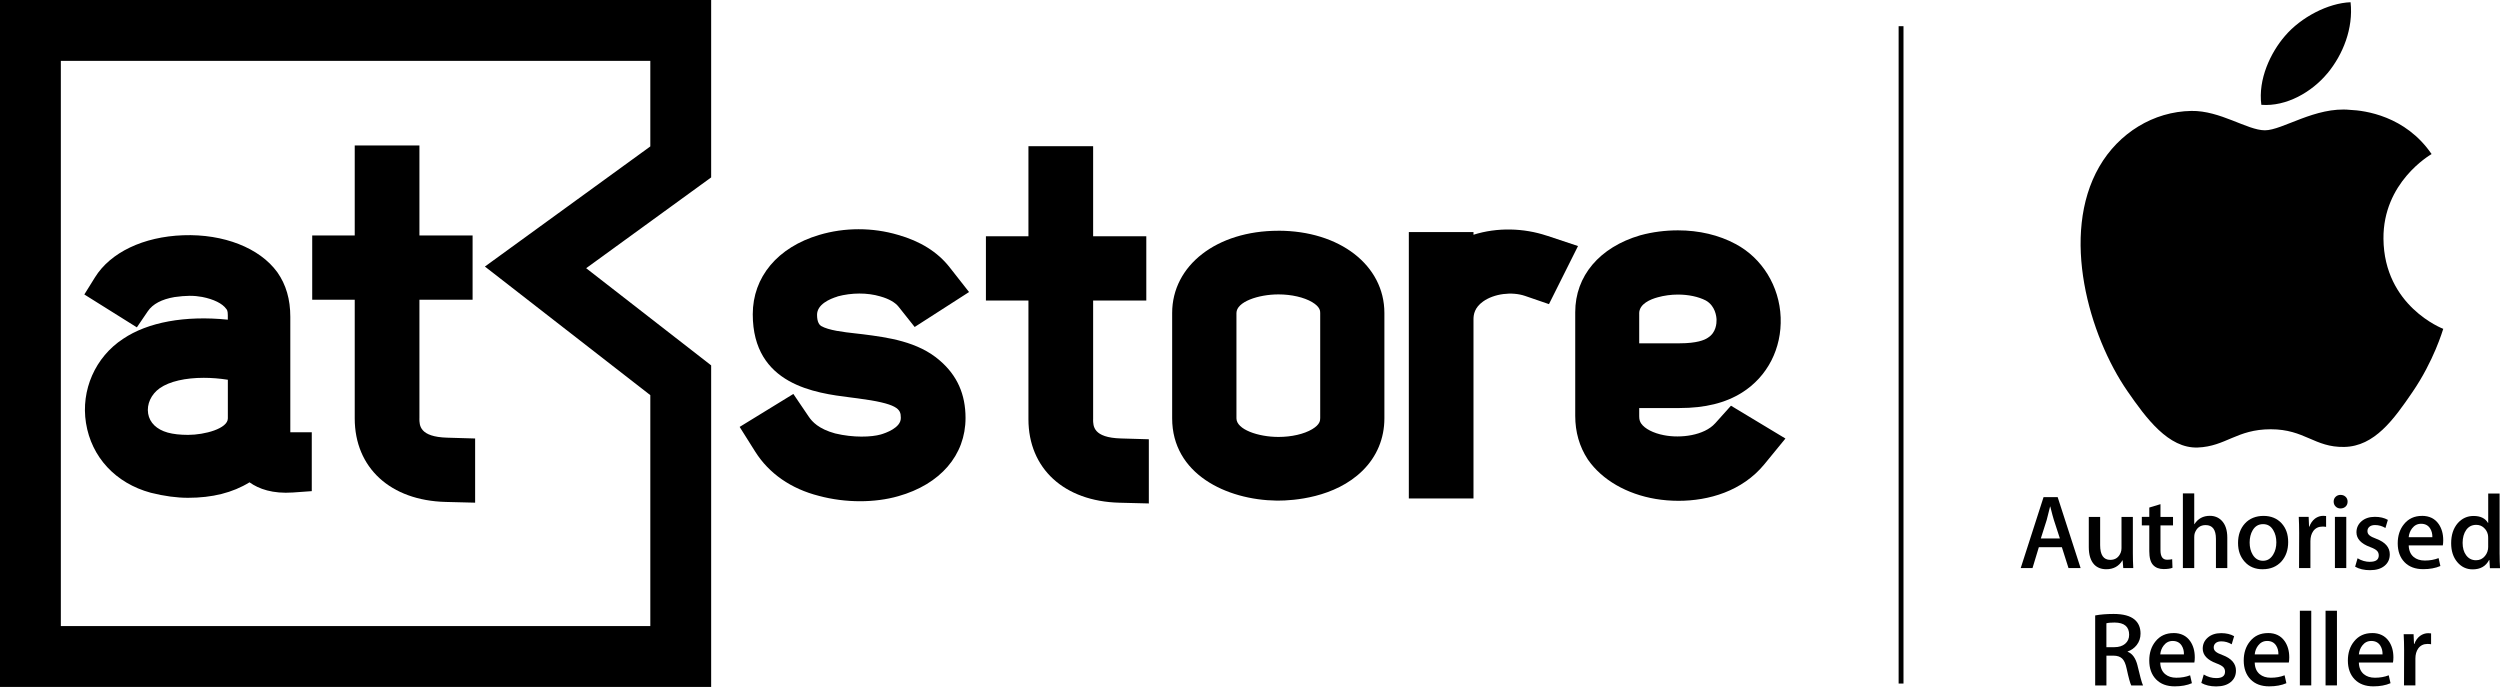
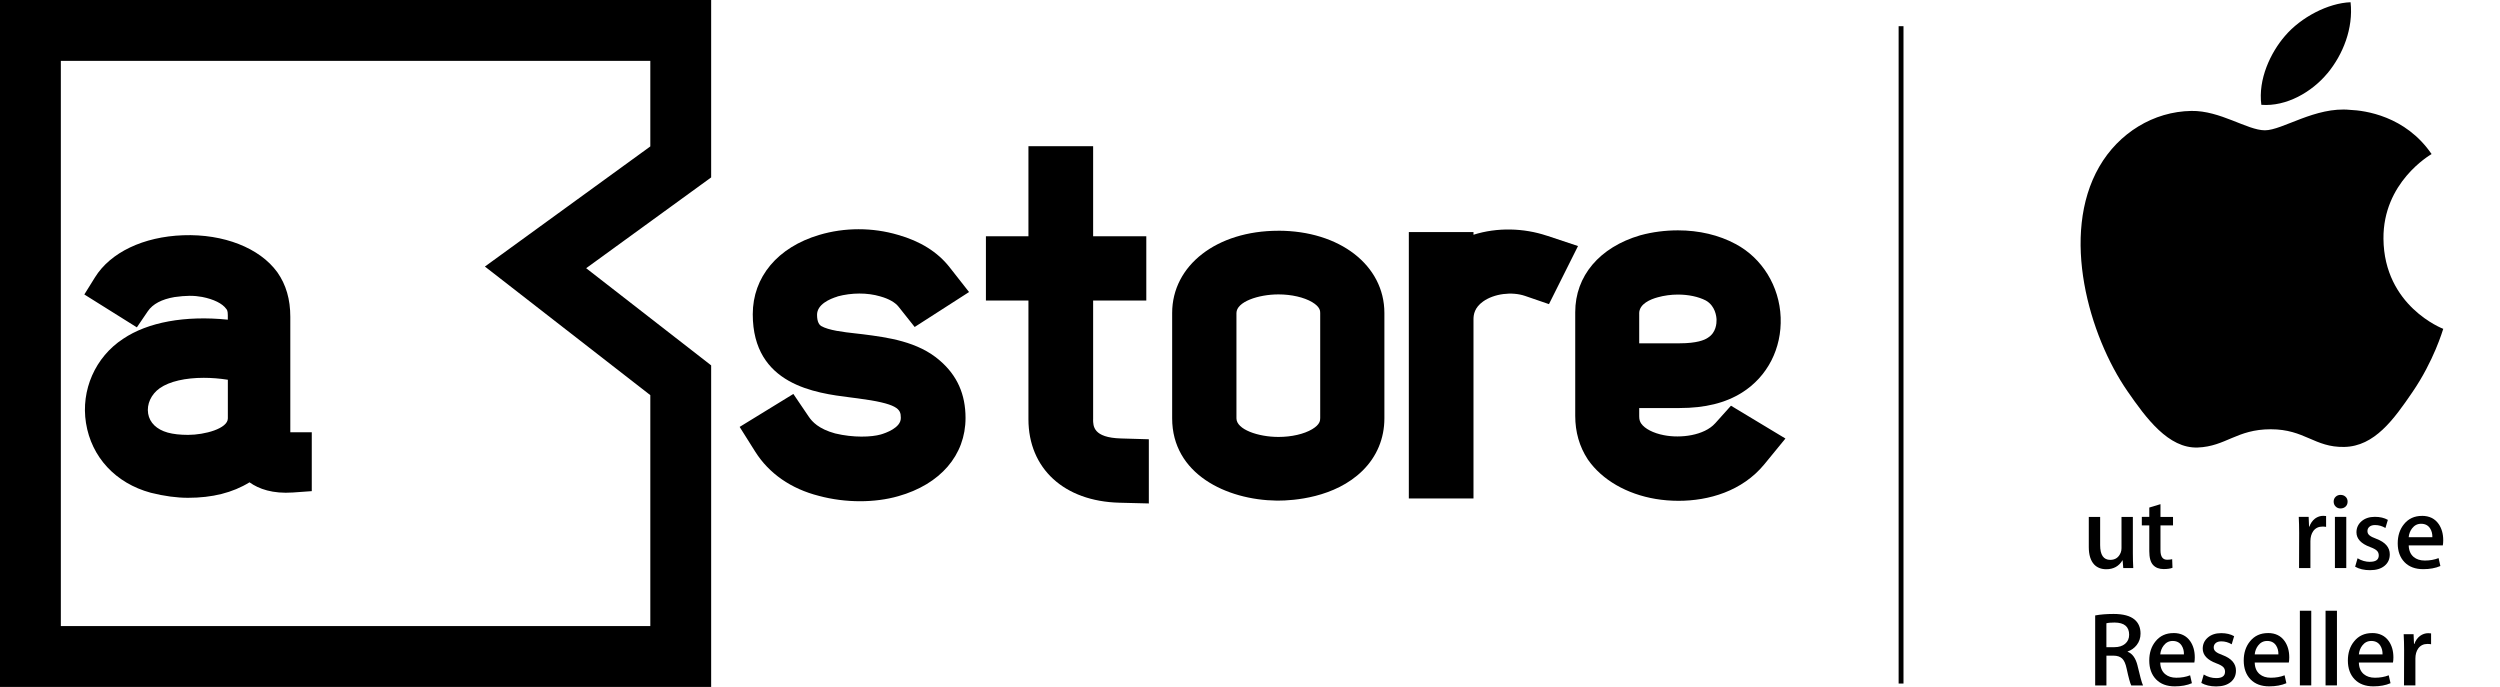
<svg xmlns="http://www.w3.org/2000/svg" id="Layer_1" viewBox="0 0 739.64 203.23">
  <path d="M247.78,87.7c4.22-1.13,8.82-1.14,12.62-.02l.13,.04c2.38,.66,4.31,1.75,5.3,3l4.78,6.02,16.09-10.34-5.77-7.35c-3.52-4.49-8.66-7.71-15.27-9.57-7.51-2.22-15.78-2.22-23.28,.02-12.32,3.66-19.67,12.44-19.67,23.48,0,20.96,18.74,23.32,28.81,24.59l2.11,.27c12.01,1.56,12.88,3.19,12.88,5.68v.15c.05,2.91-4.55,4.47-5.92,4.87-2.71,.78-8.09,1.01-13.52-.31-4.88-1.34-6.79-3.47-7.79-4.95l-4.56-6.73-15.89,9.75,4.58,7.28c4.09,6.5,10.62,11.04,18.89,13.13,3.9,1.05,8.07,1.58,12.15,1.58,3.97,0,7.85-.5,11.3-1.49,12.47-3.51,19.91-12.16,19.91-23.14,0-7.02-2.48-12.57-7.58-16.97-6.48-5.69-15.49-6.86-22.79-7.8-.71-.09-1.44-.17-2.18-.25-3.56-.4-7.97-.9-10.2-2.21-.43-.31-1.18-1.03-1.18-3.3,0-3.08,3.74-4.7,6.05-5.4Z" />
  <path d="M323.41,124.02v-35.11h15.73v-19.01h-15.73v-26.64h-19.14v26.64h-12.58v19.01h12.58v35.11c0,14.6,10.56,24.3,26.91,24.71l8.71,.22v-18.99l-8.26-.24c-8.23-.24-8.23-3.66-8.23-5.71Z" />
  <path d="M378.19,68.27c-18.19,0-31.4,10.23-31.4,24.34v31.16c0,16.44,16.02,24.14,30.92,24.34,.14,0,.29,0,.44,0,4.3,0,16.76-.75,24.98-8.87,4.22-4.17,6.45-9.52,6.45-15.48v-31.16c0-14.1-13.21-24.34-31.4-24.34Zm12.39,55.5c0,.58,0,1.8-2.36,3.21-2.4,1.44-6.13,2.29-9.97,2.29-6.01,0-12.44-2.21-12.44-5.5v-31.16c0-3.3,6.43-5.51,12.44-5.51,3.84,0,7.56,.86,9.97,2.29,2.37,1.42,2.37,2.63,2.37,3.22v31.16Z" />
  <path d="M457.56,69.71c-6.7-2.23-14.55-2.5-21.62-.26v-.8h-19.13v78.83h19.13v-53c0-1.4,.29-3.46,2.84-5.28,3.24-2.31,8.48-3,12.45-1.64l7.04,2.42,8.59-17.18-9.3-3.1Z" />
  <path d="M507.43,125.25c-3.22,3.59-10.19,4.49-15.16,3.5-3.14-.6-5.66-1.92-6.71-3.44-.36-.54-.59-1.09-.59-2.16v-2.43h11.94c7.53,0,13.58-1.49,18.49-4.58,7.5-4.72,11.77-13.03,11.42-22.23-.35-9.24-5.5-17.58-13.36-21.73-4.89-2.64-10.78-4.03-17.03-4.03-3.76,0-7.57,.49-11.01,1.43l-.16,.04c-12.03,3.53-19.22,12.02-19.22,22.73v30.67c0,4.79,1.24,9.1,3.67,12.82l.14,.21c4.13,5.92,11.43,10.14,20.01,11.57,2.12,.35,4.4,.55,6.75,.55,8.87,0,18.83-2.82,25.4-10.83l6.22-7.6-16.11-9.71-4.69,5.23Zm-22.47-32.52c0-2.85,3.38-4.2,5.48-4.77,1.84-.52,3.96-.81,5.98-.81,3.12,0,6.05,.62,8.25,1.75,2.83,1.6,3.15,4.74,3.18,5.68,.03,1.09-.14,3.8-2.49,5.29l-.18,.12c-.88,.59-3.13,1.58-8.27,1.58h-11.94v-8.84Z" />
  <path d="M85.89,127.88s0-.05,0-.07v-34.07c0-5.19-1.25-9.49-3.81-13.15l-.06-.08c-5.2-7.16-15.86-11.34-27.82-10.91-11.76,.42-21.51,5.07-26.09,12.44l-3.16,5.08,15.54,9.73,3.25-4.78c1.45-2.13,4.1-3.53,7.88-4.18,3.43-.48,5.74-.49,8.18-.04,3.42,.67,6.02,1.95,7.14,3.54l.12,.16c.08,.11,.34,.45,.34,1.69v1.34c-12.59-1.28-23.66,.71-31.01,5.69-8.2,5.38-12.5,15.14-10.95,24.88,1.61,10.1,8.76,17.81,19.15,20.63l.12,.03c3.92,.98,7.6,1.47,10.92,1.47,7.19,0,13.19-1.5,18.19-4.58,2.77,1.98,6.86,3.43,12.85,3.01l5.57-.4v-17.41h-6c-.14,0-.25,0-.36-.01Zm-18.48-15.53v11.43c0,3.02-6.85,4.88-11.77,4.88-2.38,0-4.41-.23-6.03-.68-3.27-.92-5.33-2.91-5.78-5.6-.47-2.78,.88-5.74,3.45-7.54,2.88-2.02,7.61-3.06,13.01-3.06,2.28,0,4.69,.19,7.11,.57Z" />
  <path d="M0,203.23H210.4V108.1l-36.98-28.75,36.98-26.86V0H0V203.23ZM18,18H192.4v25.32l-48.94,35.54,48.94,38.05v68.32H18V18Z" />
  <rect x="561.72" y="7.75" width="1.44" height="194.48" />
-   <path d="M124.09,123.79v-35.11h15.73v-19.01h-15.73v-26.64h-19.14v26.64h-12.58v19.01h12.58v35.11c0,14.6,10.56,24.3,26.91,24.71l8.71,.22v-18.99l-8.26-.24c-8.23-.24-8.23-3.66-8.23-5.71Z" />
  <path d="M705.16,70.65c-.15-16.66,13.62-24.68,14.24-25.07-7.75-11.34-19.81-12.89-24.1-13.07-10.26-1.04-20.02,6.04-25.22,6.04s-13.23-5.88-21.75-5.73c-11.19,.17-21.5,6.51-27.26,16.52-11.61,20.15-2.97,50.02,8.34,66.38,5.53,8,12.14,17,20.81,16.68,8.34-.33,11.5-5.4,21.59-5.4s12.92,5.4,21.74,5.23c8.98-.16,14.68-8.17,20.17-16.2,6.36-9.28,8.96-18.27,9.13-18.74-.2-.08-17.52-6.71-17.69-26.66Z" />
  <path d="M688.58,21.7c4.61-5.57,7.7-13.32,6.85-21.04-6.62,.25-14.66,4.41-19.41,9.98-4.26,4.93-8,12.82-6.99,20.37,7.39,.58,14.94-3.76,19.54-9.32Z" />
-   <path d="M604.6,147.07l-6.76,21h3.49l1.87-6.17h6.82l1.96,6.17h3.58l-6.79-21h-4.17Zm-.81,12.24l1.74-5.48c.46-1.74,.79-3.06,1-3.96h.06c.52,2.08,.87,3.4,1.06,3.96l1.78,5.48h-5.64Z" />
  <path d="M627.93,165.76h.06l.19,2.31h2.96c-.08-1.47-.12-2.93-.12-4.36v-10.78h-3.36v9.25c0,.48-.07,.9-.22,1.28-.58,1.46-1.62,2.18-3.11,2.18-1.99,0-2.99-1.45-2.99-4.36v-8.35h-3.36v8.91c0,2.31,.53,4.03,1.59,5.17,.89,.93,2.09,1.4,3.58,1.4,2.14,0,3.74-.88,4.8-2.65Z" />
  <path d="M635.88,150.15v2.77h-2.21v2.52h2.21v7.63c0,1.91,.37,3.27,1.12,4.08,.75,.81,1.79,1.21,3.12,1.21,1.08,0,1.95-.12,2.62-.37l-.09-2.55c-.39,.1-.89,.16-1.5,.16-1.31,0-1.96-.93-1.96-2.8v-7.35h3.71v-2.52h-3.71v-3.77l-3.3,1Z" />
-   <path d="M655.6,159.43v8.63h3.36v-9c0-2.24-.57-3.94-1.71-5.08-.91-.91-2.07-1.37-3.46-1.37-1.97,0-3.49,.82-4.55,2.46h-.06v-9.1h-3.36v22.09h3.36v-9.13c0-.48,.05-.88,.16-1.21,.58-1.58,1.65-2.37,3.21-2.37,2.04,0,3.05,1.36,3.05,4.08Z" />
-   <path d="M669.43,168.41c2.31,0,4.15-.77,5.55-2.3,1.33-1.5,1.99-3.41,1.99-5.73s-.64-4.11-1.93-5.54c-1.35-1.47-3.14-2.21-5.36-2.21s-4.14,.75-5.5,2.24c-1.36,1.49-2.04,3.42-2.04,5.76s.66,4.1,1.98,5.58c1.32,1.47,3.09,2.21,5.31,2.21Zm-2.96-11.53c.71-1.21,1.73-1.81,3.08-1.81s2.32,.6,3.02,1.81c.6,1,.9,2.19,.9,3.58s-.31,2.6-.93,3.61c-.73,1.22-1.73,1.84-3.02,1.84s-2.33-.6-3.05-1.81c-.6-1-.9-2.19-.9-3.58s.3-2.65,.9-3.65Z" />
  <path d="M688.19,152.67c-.25-.04-.53-.06-.84-.06-.87,0-1.68,.27-2.43,.81-.77,.6-1.33,1.4-1.68,2.4h-.09l-.12-2.9h-2.93c.08,1.43,.12,3.02,.12,4.77l-.03,10.37h3.36v-7.94c0-1.2,.28-2.2,.84-2.99,.64-.89,1.56-1.34,2.74-1.34,.37,0,.73,.03,1.06,.09v-3.21Z" />
  <rect x="690.8" y="152.92" width="3.36" height="15.14" />
  <path d="M692.48,146.41c-.58,0-1.07,.19-1.46,.56-.39,.37-.59,.85-.59,1.43s.19,1.06,.58,1.45c.38,.38,.86,.58,1.42,.58,.62,0,1.13-.19,1.53-.56,.39-.37,.59-.86,.59-1.46s-.2-1.06-.59-1.43c-.39-.37-.88-.56-1.46-.56Z" />
  <path d="M716.55,152.63c-2.22,0-3.99,.81-5.3,2.43-1.25,1.52-1.87,3.42-1.87,5.7s.67,4.18,2.01,5.56c1.34,1.38,3.18,2.07,5.53,2.07,1.95,0,3.64-.31,5.08-.93l-.53-2.34c-1.23,.48-2.59,.72-4.08,.72-1.35,0-2.45-.35-3.3-1.06-.93-.79-1.42-1.93-1.46-3.43h10.09c.08-.41,.12-.92,.12-1.53,0-1.89-.45-3.48-1.34-4.77-1.12-1.62-2.77-2.43-4.95-2.43Zm-3.93,6.32c.1-1.02,.44-1.89,1-2.62,.69-.91,1.58-1.37,2.68-1.37,1.2,0,2.1,.47,2.68,1.4,.46,.73,.67,1.59,.65,2.58h-7.01Z" />
-   <path d="M739.52,164.03v-18.01h-3.37v8.69h-.06c-.81-1.37-2.23-2.06-4.27-2.06-1.85,0-3.41,.71-4.67,2.12-1.31,1.52-1.96,3.5-1.96,5.95,0,2.28,.6,4.14,1.81,5.58,1.2,1.43,2.72,2.15,4.55,2.15,2.28,0,3.9-.92,4.86-2.77h.09l.16,2.43h2.99c-.08-1.25-.12-2.61-.12-4.08Zm-3.37-2.3c0,1.08-.32,2-.96,2.77-.67,.83-1.55,1.25-2.65,1.25-1.23,0-2.2-.5-2.93-1.5-.69-.93-1.03-2.15-1.03-3.65s.36-2.83,1.07-3.83c.72-1,1.7-1.49,2.95-1.49,.87,0,1.62,.27,2.24,.83,.62,.55,1.03,1.23,1.21,2.04,.06,.27,.09,.62,.09,1.06v2.52Z" />
  <path d="M632.42,196.99c-.54-2.24-1.53-3.63-2.96-4.17v-.06c1.1-.39,1.99-1.03,2.68-1.9,.77-.98,1.15-2.11,1.15-3.4,0-1.77-.58-3.15-1.74-4.14-1.31-1.12-3.39-1.68-6.23-1.68-2.1,0-3.91,.15-5.45,.44v20.72h3.33v-8.82h2.09c1.12,0,1.98,.29,2.57,.86,.59,.57,1.03,1.56,1.32,2.97,.58,2.7,1.04,4.36,1.37,4.99h3.49c-.19-.35-.43-1.08-.72-2.18-.19-.66-.49-1.87-.9-3.61Zm-3.68-6.53c-.79,.67-1.85,1.01-3.18,1.01h-2.37v-7.07c.54-.15,1.35-.22,2.43-.22,2.87,.02,4.3,1.23,4.3,3.62,0,1.1-.39,1.99-1.18,2.66Z" />
  <path d="M643.04,187.3c-2.22,0-3.99,.81-5.3,2.43-1.25,1.52-1.87,3.42-1.87,5.7s.67,4.18,2.01,5.56c1.34,1.38,3.18,2.07,5.53,2.07,1.95,0,3.65-.31,5.08-.93l-.53-2.34c-1.22,.48-2.58,.72-4.08,.72-1.35,0-2.45-.35-3.3-1.06-.94-.79-1.42-1.93-1.46-3.43h10.09c.08-.41,.13-.92,.13-1.53,0-1.89-.45-3.48-1.34-4.77-1.12-1.62-2.77-2.43-4.95-2.43Zm-3.92,6.32c.1-1.02,.44-1.89,1-2.62,.69-.91,1.58-1.37,2.68-1.37,1.2,0,2.1,.47,2.68,1.4,.46,.73,.67,1.59,.65,2.58h-7.01Z" />
  <path d="M657.62,193.84c-1.02-.37-1.7-.72-2.06-1.03-.42-.33-.62-.76-.62-1.28s.2-.95,.59-1.28c.39-.33,.95-.5,1.65-.5,1.08,0,2.11,.29,3.08,.87l.72-2.4c-1.06-.6-2.34-.9-3.83-.9-1.64,0-2.96,.44-3.96,1.31-1,.87-1.5,1.96-1.5,3.27,0,1.91,1.35,3.36,4.05,4.36,.95,.35,1.62,.71,1.99,1.07,.37,.36,.56,.82,.56,1.39,0,1.27-.86,1.9-2.59,1.9-1.31,0-2.54-.35-3.71-1.06l-.72,2.49c1.21,.69,2.67,1.03,4.39,1.03,1.83,0,3.26-.42,4.3-1.28,1.04-.85,1.56-1.98,1.56-3.4,0-2.06-1.31-3.58-3.93-4.58Z" />
  <path d="M670.99,187.3c-2.22,0-3.99,.81-5.3,2.43-1.25,1.52-1.87,3.42-1.87,5.7s.67,4.18,2.01,5.56c1.34,1.38,3.18,2.07,5.53,2.07,1.95,0,3.65-.31,5.08-.93l-.53-2.34c-1.22,.48-2.58,.72-4.08,.72-1.35,0-2.45-.35-3.3-1.06-.94-.79-1.42-1.93-1.46-3.43h10.09c.08-.41,.13-.92,.13-1.53,0-1.89-.45-3.48-1.34-4.77-1.12-1.62-2.77-2.43-4.95-2.43Zm-3.92,6.32c.1-1.02,.44-1.89,1-2.62,.69-.91,1.58-1.37,2.68-1.37,1.2,0,2.1,.47,2.68,1.4,.46,.73,.67,1.59,.65,2.58h-7.01Z" />
  <rect x="680.43" y="180.69" width="3.37" height="22.09" />
  <rect x="688.03" y="180.69" width="3.37" height="22.09" />
  <path d="M701.8,187.3c-2.22,0-3.99,.81-5.3,2.43-1.25,1.52-1.87,3.42-1.87,5.7s.67,4.18,2.01,5.56c1.34,1.38,3.18,2.07,5.53,2.07,1.95,0,3.65-.31,5.08-.93l-.53-2.34c-1.22,.48-2.58,.72-4.08,.72-1.35,0-2.45-.35-3.3-1.06-.94-.79-1.42-1.93-1.46-3.43h10.09c.08-.41,.13-.92,.13-1.53,0-1.89-.45-3.48-1.34-4.77-1.12-1.62-2.77-2.43-4.95-2.43Zm-3.92,6.32c.1-1.02,.44-1.89,1-2.62,.69-.91,1.58-1.37,2.68-1.37,1.2,0,2.1,.47,2.68,1.4,.46,.73,.67,1.59,.65,2.58h-7.01Z" />
  <path d="M715.97,188.14c-.77,.6-1.33,1.4-1.68,2.4h-.09l-.13-2.9h-2.93c.08,1.43,.13,3.02,.13,4.77l-.03,10.37h3.37v-7.94c0-1.2,.28-2.2,.84-2.99,.64-.89,1.56-1.34,2.74-1.34,.37,0,.73,.03,1.06,.09v-3.21c-.25-.04-.53-.06-.84-.06-.87,0-1.68,.27-2.43,.81Z" />
  <path d="M701.21,166.23c-1.31,0-2.54-.35-3.71-1.06l-.72,2.49c1.21,.69,2.67,1.03,4.39,1.03,1.83,0,3.26-.42,4.3-1.28,1.04-.85,1.56-1.98,1.56-3.4,0-2.06-1.31-3.58-3.93-4.58-1.02-.37-1.7-.72-2.06-1.03-.42-.33-.62-.76-.62-1.28s.2-.95,.59-1.28c.39-.33,.95-.5,1.65-.5,1.08,0,2.11,.29,3.08,.87l.72-2.4c-1.06-.6-2.34-.9-3.83-.9-1.64,0-2.96,.44-3.96,1.31-1,.87-1.5,1.96-1.5,3.27,0,1.91,1.35,3.36,4.05,4.36,.95,.35,1.62,.71,1.99,1.07,.37,.36,.56,.83,.56,1.39,0,1.27-.86,1.9-2.59,1.9Z" />
</svg>